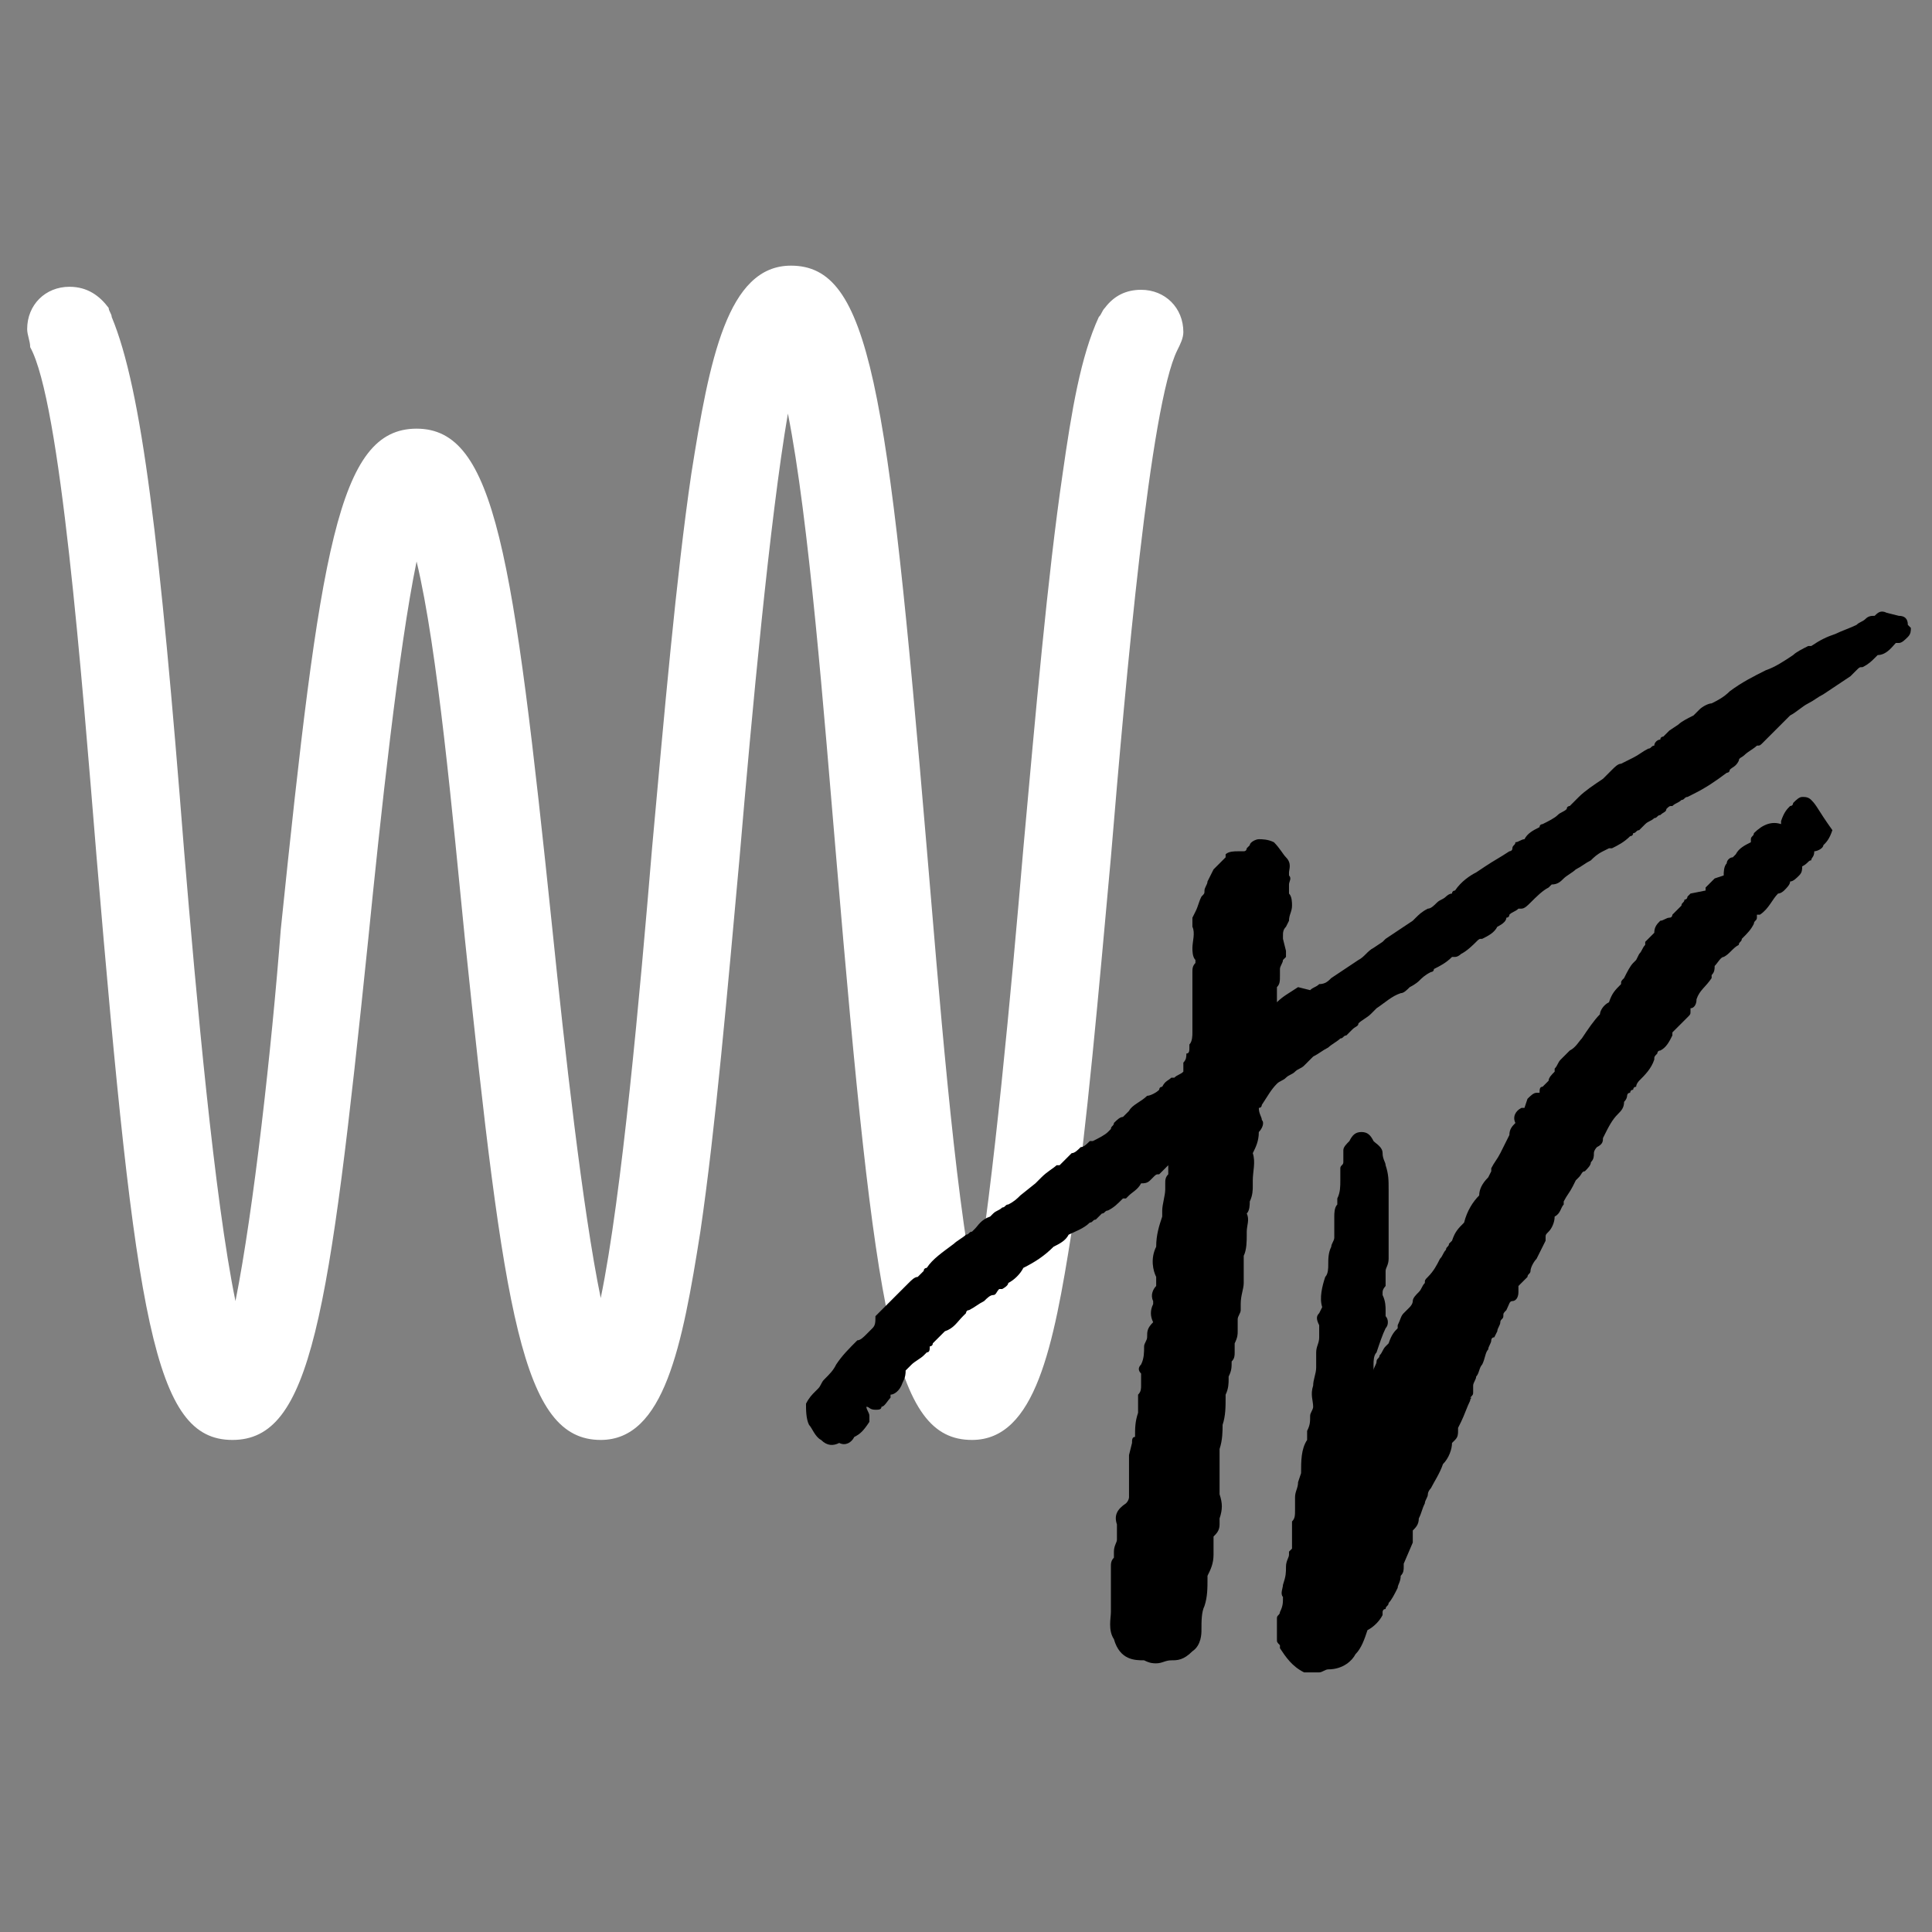
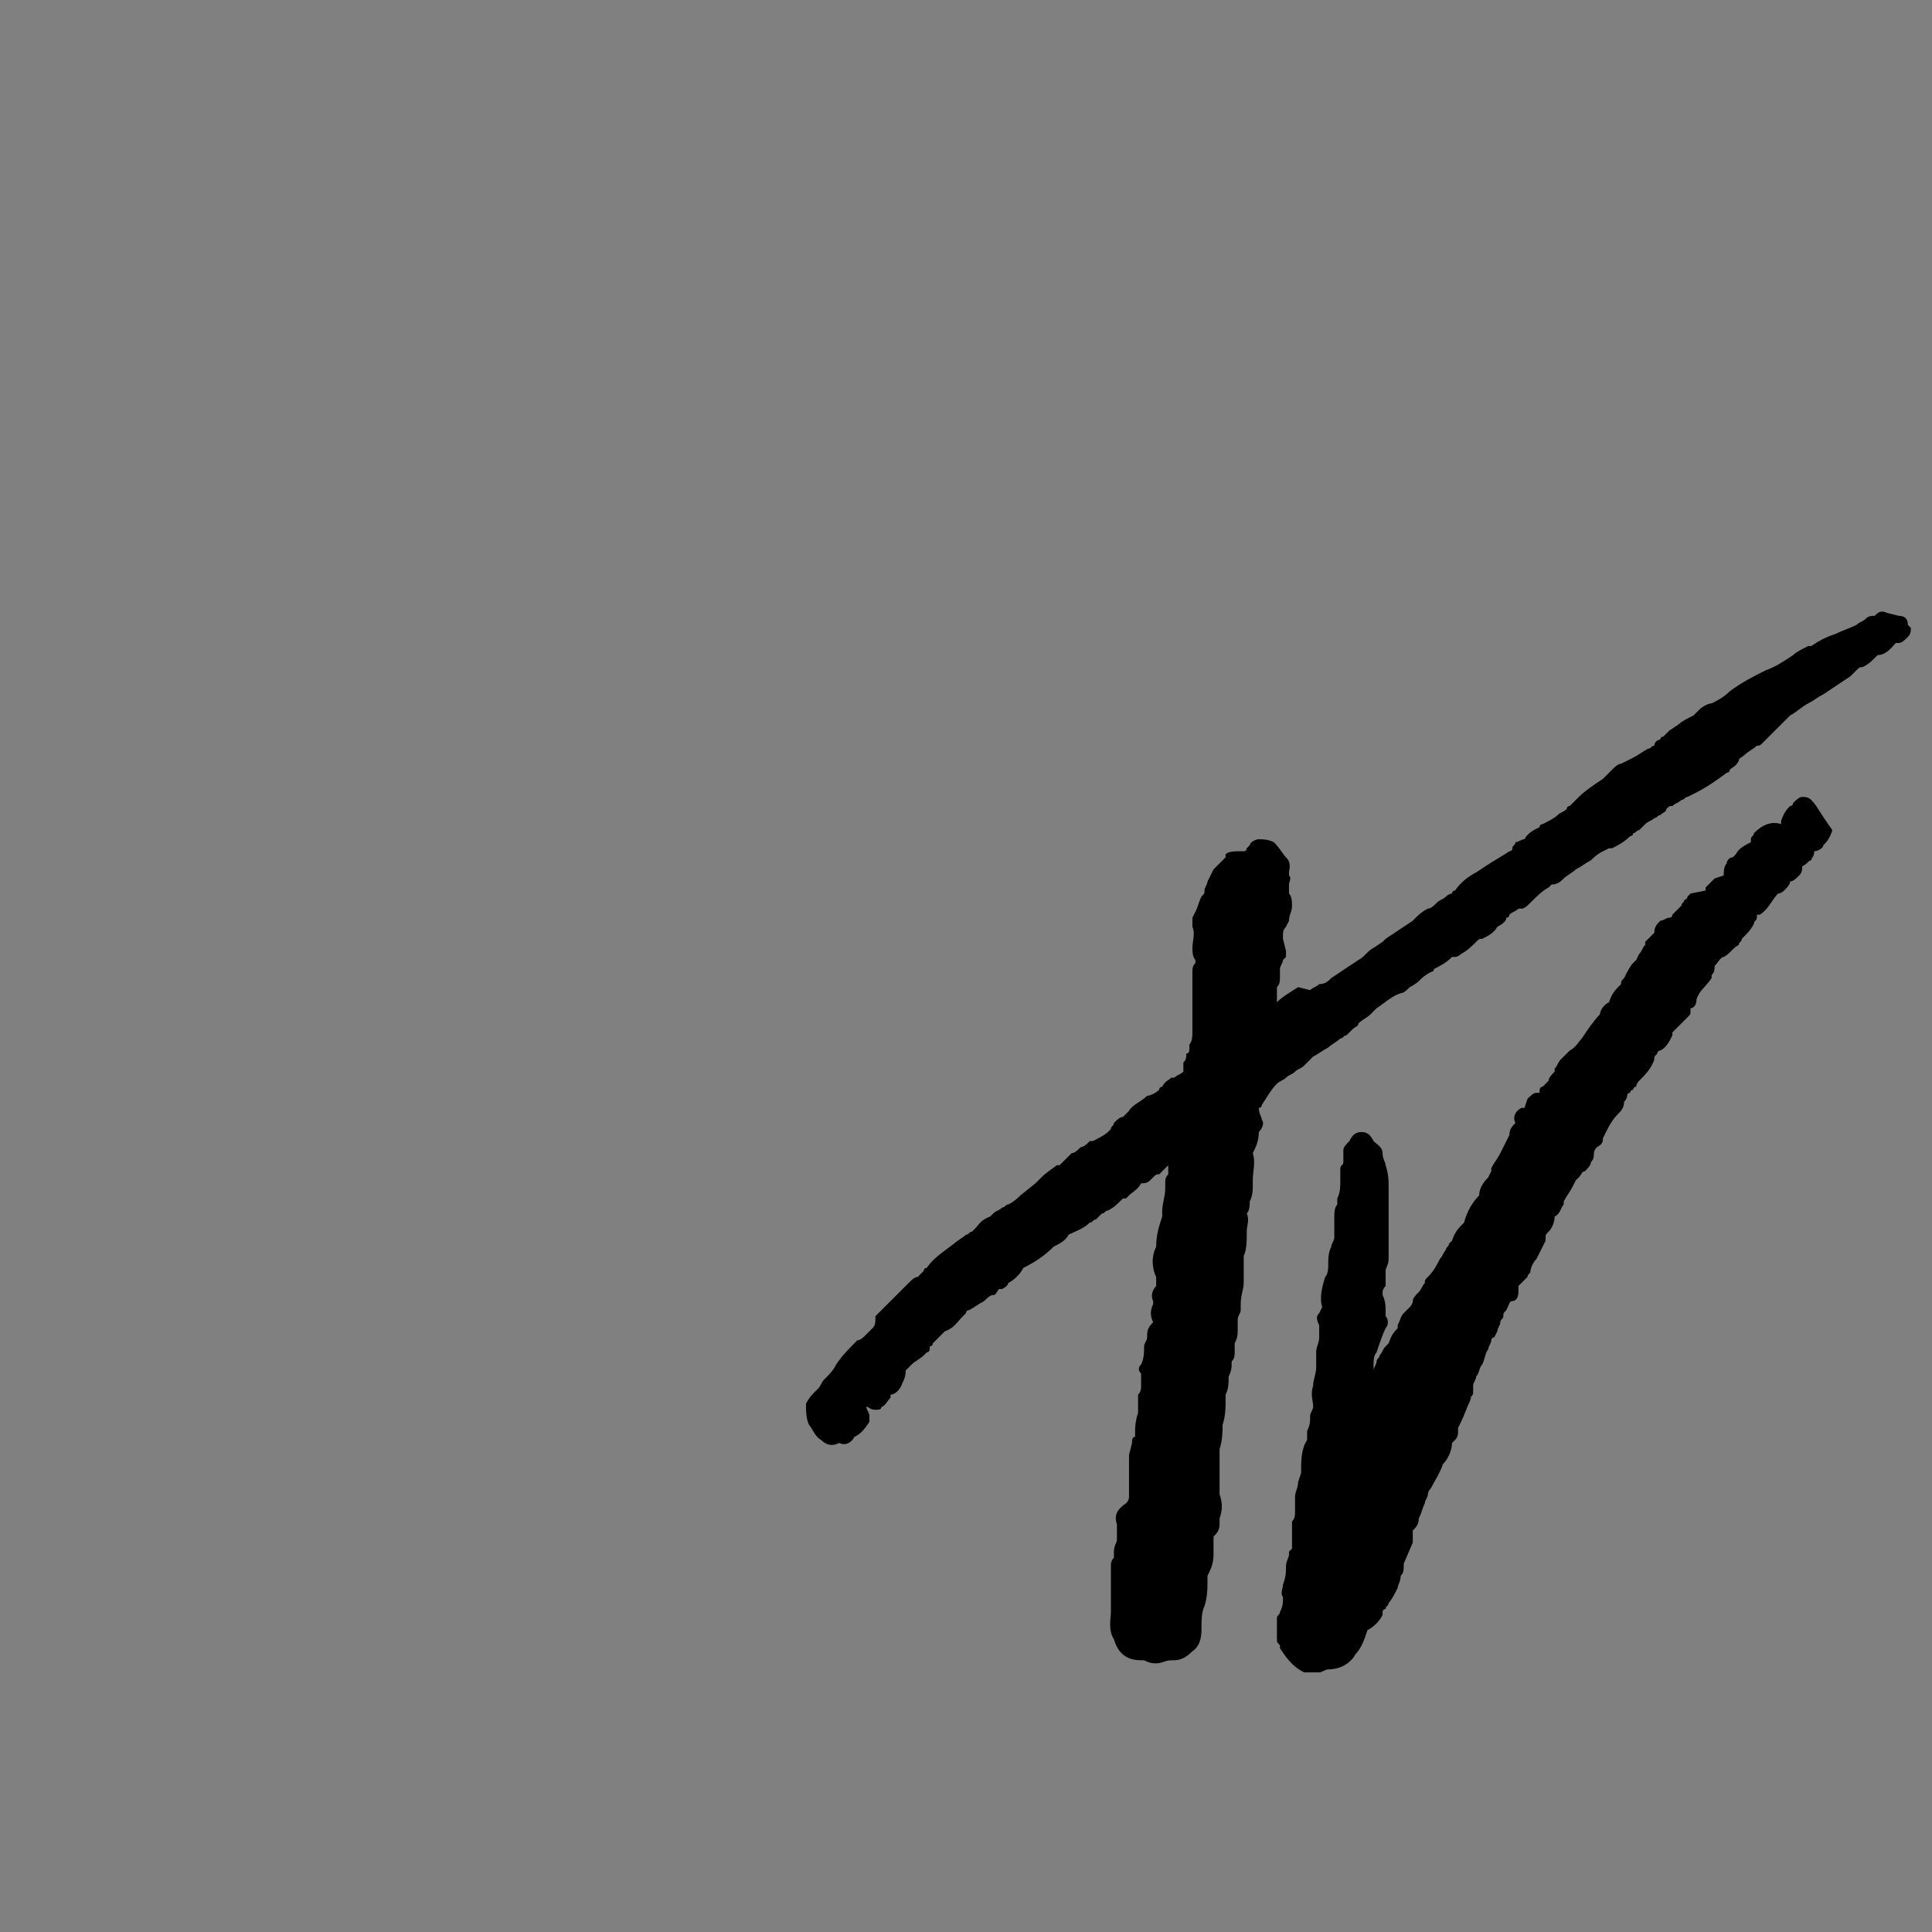
<svg xmlns="http://www.w3.org/2000/svg" version="1.1" id="Layer_1" x="0px" y="0px" viewBox="0 0 64 64" style="enable-background:new 0 0 64 64;" xml:space="preserve">
  <rect x="0" y="0" width="64" height="64" fill="#808080" stroke="none" />
  <style type="text/css">
	.st0{fill:#FFFFFF;}
</style>
-   <path class="st0" d="M39.2,11c0-0.8-0.6-1.4-1.4-1.4c-0.5,0-0.9,0.2-1.2,0.6c-0.1,0.1-0.1,0.2-0.2,0.3c-0.6,1.3-0.9,3.1-1.2,5.2  c-0.5,3.4-0.9,8-1.3,12.4c-0.4,4.7-1,11.2-1.6,14.7c-0.7-3.5-1.2-10-1.6-14.7c-1.3-15.4-1.9-19.3-4.5-19.3c-2.1,0-2.7,3.1-3.3,6.9  c-0.5,3.4-0.9,8-1.3,12.4c-0.4,4.8-1,11.5-1.7,14.9c-0.6-2.9-1.2-8.3-1.6-12.2c-1.3-12.5-1.9-16.6-4.5-16.6s-3.2,4-4.5,16.6  C9,34.7,8.4,40.1,7.8,43.1c-0.7-3.4-1.3-10.1-1.7-14.9C5.3,18,4.7,12.9,3.7,10.5c0-0.1-0.1-0.2-0.1-0.3C3.3,9.8,2.9,9.5,2.3,9.5  c-0.8,0-1.4,0.6-1.4,1.4c0,0.2,0.1,0.4,0.1,0.6c0,0,0,0,0,0C2,13.3,2.7,22.3,3.2,28.4c1.3,15.4,1.9,19.3,4.5,19.3  c2.6,0,3.2-4,4.5-16.6c0.4-4,1-9.6,1.6-12.5c0.7,2.9,1.2,8.5,1.6,12.5c1.3,12.5,1.9,16.6,4.5,16.6c2.1,0,2.7-3.1,3.3-6.9  c0.5-3.4,0.9-8,1.3-12.4c0.4-4.7,1-11.2,1.6-14.7c0.7,3.5,1.2,10,1.6,14.7c1.3,15.4,1.9,19.3,4.5,19.3c2.1,0,2.7-3.1,3.3-6.9  c0.5-3.4,0.9-8,1.3-12.4c0.5-6,1.3-15,2.2-16.8l0,0C39.1,11.4,39.2,11.2,39.2,11z" />
  <g>
    <path d="M63.2,20.7c0-0.2-0.1-0.3-0.3-0.3l-0.4-0.1c-0.2-0.1-0.3,0-0.4,0.1c-0.1,0-0.2,0-0.3,0.1c-0.1,0.1-0.2,0.1-0.3,0.2   c-0.2,0.1-0.5,0.2-0.7,0.3c-0.3,0.1-0.5,0.2-0.8,0.4l-0.1,0c-0.2,0.1-0.4,0.2-0.5,0.3c-0.3,0.2-0.6,0.4-0.9,0.5   c-0.4,0.2-0.8,0.4-1.2,0.7c-0.2,0.2-0.4,0.3-0.6,0.4c-0.1,0-0.3,0.1-0.4,0.2l-0.1,0.1c0,0-0.1,0.1-0.1,0.1   c-0.2,0.1-0.4,0.2-0.5,0.3l-0.3,0.2c0,0-0.1,0.1-0.2,0.2c0,0,0,0,0,0c0,0-0.1,0-0.1,0.1c-0.1,0-0.2,0.1-0.2,0.2   c-0.1,0-0.1,0.1-0.2,0.1c-0.2,0.1-0.3,0.2-0.5,0.3l-0.4,0.2c-0.1,0-0.2,0.1-0.3,0.2c-0.1,0.1-0.1,0.1-0.2,0.2c0,0-0.1,0.1-0.1,0.1   c-0.3,0.2-0.6,0.4-0.8,0.6l-0.3,0.3c0,0-0.1,0-0.1,0.1c-0.1,0.1-0.2,0.1-0.3,0.2c-0.1,0.1-0.3,0.2-0.5,0.3c0,0-0.1,0-0.1,0.1   c-0.2,0.1-0.4,0.2-0.5,0.4c-0.1,0-0.2,0.1-0.3,0.1c0,0.1-0.1,0.1-0.1,0.2c0,0.1-0.1,0.1-0.1,0.1c-0.3,0.2-0.5,0.3-0.8,0.5l-0.3,0.2   c-0.2,0.1-0.5,0.3-0.7,0.6c0,0-0.1,0-0.1,0.1c-0.1,0-0.2,0.1-0.2,0.1c-0.1,0.1-0.2,0.1-0.3,0.2c-0.1,0.1-0.2,0.2-0.3,0.2   c-0.2,0.1-0.3,0.2-0.4,0.3l-0.1,0.1c-0.3,0.2-0.6,0.4-0.9,0.6c0,0-0.1,0.1-0.1,0.1l-0.3,0.2c-0.2,0.1-0.3,0.3-0.5,0.4   c-0.3,0.2-0.6,0.4-0.9,0.6c-0.1,0.1-0.2,0.2-0.4,0.2c-0.1,0.1-0.2,0.1-0.3,0.2L43,32.7c-0.3,0.2-0.5,0.3-0.7,0.5c0-0.2,0-0.3,0-0.5   c0.1-0.1,0.1-0.2,0.1-0.4l0-0.1c0,0,0,0,0-0.1c0,0,0,0,0,0c0-0.1,0.1-0.2,0.1-0.3l0.1-0.1c0-0.1,0-0.2,0-0.2l-0.1-0.4   c0,0,0,0,0-0.1c0-0.1,0-0.2,0.1-0.3l0.1-0.2c0-0.2,0.1-0.3,0.1-0.5c0-0.1,0-0.3-0.1-0.4c0,0,0-0.1,0-0.2c0,0,0-0.1,0-0.1   c0-0.1,0.1-0.2,0-0.3c0,0,0-0.1,0-0.1c0-0.1,0.1-0.3-0.1-0.5c-0.1-0.1-0.2-0.3-0.4-0.5c-0.2-0.1-0.4-0.1-0.5-0.1l0,0c0,0,0,0,0,0   c-0.1,0-0.3,0.1-0.3,0.2l-0.1,0.1c0,0,0,0.1-0.1,0.1c0,0-0.1,0-0.1,0l-0.1,0c-0.1,0-0.3,0-0.4,0.1l0,0.1c0,0,0,0,0,0   c0,0-0.1,0.1-0.1,0.1c-0.1,0.1-0.1,0.1-0.2,0.2l-0.1,0.1C40.1,29,40.1,29,40,29.2c0,0.1-0.1,0.2-0.1,0.3c0,0.1,0,0.1-0.1,0.2   c-0.1,0.2-0.1,0.3-0.2,0.5l-0.1,0.2c0,0.1,0,0.2,0,0.3c0.1,0.2,0,0.5,0,0.7c0,0.1,0,0.3,0.1,0.4c0,0,0,0.1,0,0.1l0,0   c-0.1,0.1-0.1,0.2-0.1,0.3l0,0.1l0,0.5c0,0.5,0,1,0,1.4c0,0.1,0,0.3-0.1,0.4l0,0.1c0,0.1,0,0.2-0.1,0.2c0,0.1,0,0.2-0.1,0.3   c0,0.1,0,0.2,0,0.3c-0.1,0.1-0.2,0.1-0.3,0.2c0,0,0,0-0.1,0c-0.1,0.1-0.2,0.1-0.3,0.3c0,0-0.1,0-0.1,0.1c-0.1,0.1-0.3,0.2-0.4,0.2   c-0.2,0.2-0.5,0.3-0.6,0.5c0,0-0.1,0.1-0.1,0.1c0,0-0.1,0.1-0.1,0.1c-0.1,0-0.2,0.1-0.3,0.2c0,0.1-0.1,0.1-0.1,0.2l-0.1,0.1   c-0.1,0.1-0.3,0.2-0.5,0.3l-0.1,0c-0.1,0.1-0.2,0.2-0.3,0.2c-0.1,0.1-0.2,0.2-0.3,0.2l-0.4,0.4c0,0,0,0-0.1,0   c-0.1,0.1-0.3,0.2-0.5,0.4c0,0-0.1,0.1-0.1,0.1c0,0-0.1,0.1-0.1,0.1l-0.5,0.4c-0.1,0.1-0.2,0.2-0.4,0.3c-0.1,0-0.1,0.1-0.2,0.1   c-0.1,0.1-0.2,0.1-0.3,0.2c0,0,0,0-0.1,0.1c0,0,0,0,0,0c-0.3,0.1-0.4,0.3-0.5,0.4c0,0-0.1,0.1-0.1,0.1c-0.1,0-0.1,0.1-0.2,0.1   c-0.1,0.1-0.3,0.2-0.4,0.3c-0.4,0.3-0.7,0.5-0.9,0.8c0,0,0,0,0,0c0,0-0.1,0-0.1,0.1c0,0-0.1,0.1-0.1,0.1c0,0-0.1,0.1-0.1,0.1   c-0.1,0-0.2,0.1-0.3,0.2c-0.1,0.1-0.2,0.2-0.3,0.3c-0.1,0.1-0.1,0.1-0.2,0.2c-0.2,0.2-0.4,0.4-0.6,0.6C29,43.8,29,43.9,28.9,44   c-0.1,0.1-0.1,0.1-0.2,0.2c-0.1,0.1-0.2,0.2-0.3,0.2c-0.3,0.3-0.5,0.5-0.7,0.8c-0.1,0.2-0.2,0.3-0.4,0.5c-0.1,0.1-0.1,0.2-0.2,0.3   c0,0,0,0-0.1,0.1c-0.1,0.1-0.2,0.2-0.3,0.4c0,0.2,0,0.5,0.1,0.7c0.1,0.1,0.2,0.4,0.4,0.5c0.2,0.2,0.4,0.2,0.6,0.1l0,0   c0.2,0.1,0.4,0,0.5-0.2c0.2-0.1,0.3-0.2,0.5-0.5c0-0.1,0-0.2,0-0.2c0-0.1-0.1-0.2-0.1-0.3c0,0,0,0,0,0c0.1,0,0.1,0.1,0.3,0.1   c0.1,0,0.2,0,0.2-0.1c0.1,0,0.2-0.2,0.3-0.3c0,0,0,0,0-0.1c0.1,0,0.3-0.1,0.4-0.4c0.1-0.2,0.1-0.3,0.1-0.4c0,0,0.1-0.1,0.1-0.1   c0.1-0.1,0.1-0.1,0.1-0.1c0.1-0.1,0.3-0.2,0.4-0.3c0,0,0.1-0.1,0.1-0.1c0.1,0,0.1-0.1,0.1-0.2c0,0,0.1,0,0.1-0.1   c0.1-0.1,0.2-0.2,0.3-0.3l0.1-0.1c0.3-0.1,0.4-0.3,0.6-0.5c0,0,0.1-0.1,0.1-0.1c0,0,0-0.1,0.1-0.1c0,0,0,0,0,0   c0.2-0.1,0.3-0.2,0.5-0.3c0.1-0.1,0.2-0.2,0.3-0.2c0.1,0,0.1-0.1,0.2-0.2c0,0,0,0,0.1,0c0,0,0.2-0.1,0.2-0.2c0,0,0,0,0,0   c0.2-0.1,0.4-0.3,0.5-0.5c0.4-0.2,0.7-0.4,1-0.7c0.2-0.1,0.4-0.2,0.5-0.4c0.2-0.1,0.5-0.2,0.7-0.4c0.1,0,0.1-0.1,0.2-0.1   c0,0,0.1-0.1,0.1-0.1c0,0,0.1-0.1,0.1-0.1c0.1,0,0.1-0.1,0.2-0.1c0.2-0.1,0.3-0.2,0.5-0.4c0,0,0,0,0.1,0c0,0,0.1-0.1,0.1-0.1   c0.1-0.1,0.3-0.2,0.4-0.4c0,0,0,0,0,0c0.1,0,0.2,0,0.3-0.1c0,0,0.1-0.1,0.1-0.1c0.1-0.1,0.1-0.1,0.2-0.1c0.1-0.1,0.2-0.2,0.3-0.3   c0,0.1,0,0.2,0,0.3c-0.1,0.1-0.1,0.2-0.1,0.3c0,0,0,0.1,0,0.1c0,0,0,0.1,0,0.1c0,0.2-0.1,0.5-0.1,0.7l0,0.2c-0.1,0.3-0.2,0.6-0.2,1   c-0.2,0.4-0.1,0.8,0,1l0,0.1c0,0.1,0,0.1,0,0.2l0,0c-0.1,0.1-0.2,0.3-0.1,0.5l0,0.1c-0.1,0.2-0.1,0.4,0,0.6C38,44,38,44.1,38,44.3   c0,0,0,0,0,0c0,0.1-0.1,0.2-0.1,0.3c0,0.2,0,0.4-0.1,0.6c-0.1,0.1-0.1,0.2,0,0.3c0,0,0,0.1,0,0.2c0,0.1,0,0.1,0,0.2   c0,0.1,0,0.2-0.1,0.3l0,0.3c0,0.1,0,0.1,0,0.2l0,0.1c-0.1,0.3-0.1,0.5-0.1,0.8c0,0,0,0,0,0c-0.1,0-0.1,0.1-0.1,0.2l-0.1,0.4   c0,0.1,0,0.2,0,0.3c0,0,0,0,0,0.1c0,0.1,0,0.2,0,0.3l0,0c0,0.1,0,0.2,0,0.4c0,0.1,0,0.1,0,0.3c0,0,0,0.1-0.1,0.2   C37,50,36.9,50.2,37,50.5c0,0.1,0,0.2,0,0.3c0,0.1,0,0.1,0,0.2c0,0.1-0.1,0.2-0.1,0.4l0,0.1c0,0,0,0.1,0,0.1   c-0.1,0.1-0.1,0.2-0.1,0.3c0,0.2,0,0.5,0,0.7c0,0.1,0,0.1,0,0.2c0,0,0,0.1,0,0.1c0,0.1,0,0.1,0,0.2c0,0.1,0,0.2,0,0.3   c0,0.2-0.1,0.6,0.1,0.9c0,0,0,0,0,0c0.2,0.7,0.7,0.7,1,0.7c0.2,0.1,0.3,0.1,0.4,0.1c0.2,0,0.3-0.1,0.5-0.1c0.2,0,0.4,0,0.7-0.3   c0.3-0.2,0.3-0.6,0.3-0.7c0-0.3,0-0.6,0.1-0.8c0.1-0.3,0.1-0.6,0.1-0.9l0,0c0,0,0-0.1,0-0.1c0,0,0,0,0,0c0.1-0.2,0.2-0.4,0.2-0.7   c0,0,0-0.1,0-0.1l0-0.1c0-0.1,0-0.2,0-0.4c0,0,0,0,0,0c0.1-0.1,0.2-0.2,0.2-0.4c0,0,0-0.1,0-0.1c0,0,0-0.1,0-0.1   c0.1-0.3,0.1-0.5,0-0.8c0,0,0-0.1,0-0.2c0-0.1,0-0.1,0-0.2c0-0.1,0-0.2,0-0.3c0-0.2,0-0.4,0-0.6l0-0.2c0.1-0.3,0.1-0.6,0.1-0.8   c0,0,0,0,0,0c0.1-0.3,0.1-0.6,0.1-0.9l0-0.1c0.1-0.2,0.1-0.4,0.1-0.5l0-0.1c0,0,0,0,0,0c0.1-0.2,0.1-0.3,0.1-0.5c0,0,0,0,0,0l0,0   c0.1-0.1,0.1-0.2,0.1-0.3l0-0.1c0-0.1,0-0.1,0-0.2c0.1-0.2,0.1-0.3,0.1-0.4l0,0c0-0.1,0-0.2,0-0.3c0,0,0-0.1,0-0.1   c0-0.1,0.1-0.2,0.1-0.3l0-0.2c0-0.3,0.1-0.5,0.1-0.7c0-0.1,0-0.3,0-0.4c0-0.1,0-0.2,0-0.3l0-0.2c0.1-0.2,0.1-0.5,0.1-0.7   c0,0,0-0.1,0-0.1c0-0.2,0.1-0.4,0-0.6c0.1-0.1,0.1-0.3,0.1-0.4c0.1-0.2,0.1-0.4,0.1-0.5c0,0,0-0.1,0-0.1l0-0.1c0-0.3,0.1-0.6,0-0.9   c0.1-0.2,0.2-0.4,0.2-0.7c0.1-0.1,0.2-0.3,0.1-0.4c0-0.1-0.1-0.2-0.1-0.4c0.1,0,0.1-0.1,0.1-0.1c0.2-0.3,0.3-0.5,0.5-0.7   c0.1-0.1,0.2-0.1,0.3-0.2c0.1-0.1,0.2-0.1,0.3-0.2c0.1-0.1,0.2-0.1,0.3-0.2c0.1-0.1,0.2-0.2,0.3-0.3c0.2-0.1,0.3-0.2,0.5-0.3   c0.1-0.1,0.3-0.2,0.4-0.3c0.1,0,0.1-0.1,0.2-0.1l0.1-0.1c0,0,0.1-0.1,0.1-0.1c0.1-0.1,0.2-0.1,0.2-0.2c0.1-0.1,0.3-0.2,0.4-0.3   l0.2-0.2c0.3-0.2,0.5-0.4,0.8-0.5c0.1,0,0.2-0.1,0.3-0.2c0,0,0,0,0,0c0.2-0.1,0.3-0.2,0.3-0.2c0.1-0.1,0.2-0.2,0.4-0.3   c0,0,0.1,0,0.1-0.1c0.2-0.1,0.4-0.2,0.6-0.4l0.1,0c0.1,0,0.2-0.1,0.2-0.1c0.2-0.1,0.4-0.3,0.5-0.4c0.1-0.1,0.1-0.1,0.2-0.1   c0.2-0.1,0.4-0.2,0.5-0.4c0.2-0.1,0.3-0.2,0.3-0.3c0,0,0.1,0,0.1-0.1c0.1-0.1,0.2-0.1,0.3-0.2l0.1,0c0.1,0,0.2-0.1,0.3-0.2   c0.2-0.2,0.4-0.4,0.6-0.5l0.1-0.1c0.2,0,0.3-0.1,0.4-0.2c0,0,0,0,0,0c0,0,0,0,0,0c0.1-0.1,0.3-0.2,0.4-0.3c0.2-0.1,0.3-0.2,0.5-0.3   c0.1-0.1,0.2-0.2,0.4-0.3l0.2-0.1c0,0,0,0,0.1,0c0.2-0.1,0.4-0.2,0.6-0.4c0,0,0.1,0,0.1-0.1c0.1,0,0.1-0.1,0.2-0.1   c0.1-0.1,0.1-0.1,0.2-0.2c0.1-0.1,0.2-0.1,0.3-0.2c0.1,0,0.1-0.1,0.2-0.1c0.1-0.1,0.2-0.1,0.2-0.2c0.1-0.1,0.1-0.1,0.2-0.1   c0.1-0.1,0.2-0.1,0.3-0.2c0.1,0,0.1-0.1,0.2-0.1l0.2-0.1c0.4-0.2,0.7-0.4,1.1-0.7c0,0,0.1,0,0.1-0.1c0.1-0.1,0.2-0.1,0.3-0.3   c0-0.1,0.1-0.1,0.2-0.2l0,0c0.1-0.1,0.3-0.2,0.4-0.3c0,0,0,0,0,0c0.1,0,0.1,0,0.2-0.1L59,24c0,0,0.1-0.1,0.1-0.1   c0,0,0.1-0.1,0.1-0.1c0,0,0.1-0.1,0.1-0.1c0.2-0.1,0.4-0.3,0.6-0.4c0.2-0.1,0.3-0.2,0.5-0.3c0.3-0.2,0.6-0.4,0.9-0.6   c0.1-0.1,0.1-0.1,0.2-0.2c0.1-0.1,0.1-0.1,0.2-0.1c0.2-0.1,0.3-0.2,0.4-0.3c0,0,0,0,0.1-0.1c0.3,0,0.5-0.3,0.6-0.4l0.1,0   c0.1,0,0.2-0.1,0.3-0.2c0.1-0.1,0.1-0.2,0.1-0.3L63.2,20.7z M29.4,45.5L29.4,45.5L29.4,45.5C29.3,45.5,29.3,45.5,29.4,45.5   C29.3,45.5,29.4,45.5,29.4,45.5z" />
    <path d="M60,26.5c-0.1-0.1-0.2-0.1-0.3-0.1c-0.1,0-0.2,0.1-0.3,0.2c0,0,0,0.1-0.1,0.1c-0.1,0.1-0.2,0.2-0.3,0.5c0,0,0,0.1,0,0.1   c-0.3-0.1-0.6,0-0.9,0.3c0,0.1-0.1,0.1-0.1,0.2l0,0.1c-0.2,0.1-0.4,0.2-0.5,0.4c0,0-0.1,0.1-0.1,0.1c-0.1,0-0.2,0.1-0.2,0.2   c-0.1,0.1-0.1,0.3-0.1,0.4l-0.3,0.1c-0.1,0.1-0.2,0.2-0.3,0.3l0,0.1L56,29.6c0,0-0.1,0.1-0.1,0.1c0,0,0,0.1-0.1,0.1   c0,0.1-0.1,0.1-0.1,0.2c-0.1,0.1-0.2,0.2-0.3,0.3l0,0c0,0,0,0.1-0.1,0.1c-0.1,0-0.2,0.1-0.3,0.1c-0.1,0.1-0.2,0.2-0.2,0.4   c-0.1,0.1-0.2,0.2-0.3,0.3l0,0.1c-0.1,0.1-0.1,0.2-0.2,0.3l-0.1,0.2c0,0-0.1,0.1-0.1,0.1c-0.1,0.1-0.2,0.3-0.3,0.5   c-0.1,0.1-0.1,0.1-0.1,0.2c-0.2,0.2-0.3,0.3-0.4,0.6c-0.2,0.1-0.3,0.3-0.3,0.4c-0.2,0.2-0.4,0.5-0.6,0.8c-0.1,0.1-0.2,0.3-0.4,0.4   c-0.1,0.1-0.2,0.2-0.3,0.3c-0.1,0.1-0.1,0.2-0.2,0.3c0,0,0,0,0,0.1c-0.1,0.1-0.2,0.2-0.2,0.3c0,0,0,0-0.1,0.1c0,0,0,0-0.1,0.1   c-0.1,0-0.1,0.1-0.1,0.2l-0.1,0c-0.1,0-0.2,0.1-0.3,0.2l-0.1,0.3l-0.1,0c-0.2,0.1-0.3,0.3-0.2,0.5l0,0c0,0,0,0,0,0   c-0.1,0.1-0.2,0.2-0.2,0.4c-0.1,0.2-0.2,0.4-0.3,0.6c-0.1,0.2-0.2,0.3-0.3,0.5c0,0,0,0,0,0.1l-0.1,0.2c-0.2,0.2-0.3,0.4-0.3,0.6   c-0.2,0.2-0.4,0.5-0.5,0.9c-0.2,0.2-0.3,0.3-0.4,0.6c0,0,0,0-0.1,0.1c0,0.1-0.1,0.1-0.1,0.2c-0.1,0.1-0.1,0.2-0.2,0.3   c-0.1,0.2-0.2,0.4-0.4,0.6c-0.1,0.1-0.1,0.1-0.1,0.2c-0.1,0.1-0.1,0.2-0.2,0.3c-0.1,0.1-0.2,0.2-0.2,0.3c0,0.1-0.1,0.2-0.1,0.2   c0,0-0.1,0.1-0.1,0.1l-0.1,0.1c-0.1,0.1-0.1,0.2-0.2,0.4c0,0,0,0,0,0.1c-0.1,0.1-0.2,0.2-0.3,0.5c0,0,0,0-0.1,0.1   c-0.1,0.1-0.1,0.2-0.2,0.3c0,0.1-0.1,0.1-0.1,0.2c0,0.1-0.1,0.2-0.1,0.3c0,0,0,0,0,0c0,0,0,0,0,0l0-0.2c0-0.1,0-0.3,0.1-0.4   c0.1-0.3,0.2-0.6,0.3-0.8c0.1-0.1,0.1-0.3,0-0.4c0,0,0-0.1,0-0.2c0-0.1,0-0.3-0.1-0.5c0,0,0,0,0-0.1c0-0.1,0.1-0.2,0.1-0.2   c0-0.1,0-0.2,0-0.4l0-0.1c0-0.1,0.1-0.2,0.1-0.4c0-0.1,0-0.3,0-0.4c0-0.1,0-0.1,0-0.2c0,0,0-0.1,0-0.1c0-0.4,0-0.8,0-1.2l0-0.4   c0,0,0,0,0,0c0-0.3,0-0.5-0.1-0.8c0-0.1-0.1-0.2-0.1-0.4c0-0.2-0.2-0.3-0.3-0.4c-0.1-0.2-0.2-0.3-0.4-0.3c-0.2,0-0.3,0.1-0.4,0.3   c0,0,0,0,0,0c-0.1,0.1-0.2,0.2-0.2,0.3l0,0.1c0,0.1,0,0.1,0,0.2c0,0,0,0.1,0,0.1c0,0.1-0.1,0.1-0.1,0.2c0,0.1,0,0.3,0,0.4   c0,0.2,0,0.4-0.1,0.6c0,0.1,0,0.2,0,0.2c-0.1,0.1-0.1,0.3-0.1,0.4c0,0.2,0,0.3,0,0.5l0,0.1l0,0.1c0,0.1-0.1,0.2-0.1,0.3   c-0.1,0.2-0.1,0.4-0.1,0.6c0,0.1,0,0.3-0.1,0.4c-0.1,0.3-0.2,0.7-0.1,1l-0.1,0.2c-0.1,0.1-0.1,0.2,0,0.4c0,0,0,0.1,0,0.2   c0,0.1,0,0.1,0,0.2c0,0.2-0.1,0.3-0.1,0.5c0,0.1,0,0.1,0,0.2c0,0,0,0,0,0.1c0,0.1,0,0.1,0,0.2c0,0.2-0.1,0.4-0.1,0.6c0,0,0,0,0,0   c-0.1,0.3,0,0.5,0,0.7l0,0c0,0.1-0.1,0.2-0.1,0.3c0,0.2,0,0.3-0.1,0.5c0,0.1,0,0.2,0,0.2l0,0c0,0,0,0,0,0.1   c-0.2,0.3-0.2,0.7-0.2,1.1c0,0,0,0,0,0l-0.1,0.3c0,0.2-0.1,0.3-0.1,0.5c0,0.1,0,0.3,0,0.4c0,0.2,0,0.3-0.1,0.4c0,0.2,0,0.4,0,0.5   c0,0.1,0,0.1,0,0.2l0,0.1c0,0,0,0.1,0,0.1l0,0c0,0-0.1,0.1-0.1,0.1c0,0,0,0.1,0,0.1c0,0.1-0.1,0.2-0.1,0.4c0,0.2,0,0.3-0.1,0.6   c0,0.1-0.1,0.3,0,0.4c0,0.2,0,0.3-0.1,0.5c0,0.1-0.1,0.1-0.1,0.2l0,0.7c0,0.1,0,0.1,0.1,0.2l0,0.1c0.2,0.3,0.4,0.6,0.8,0.8   c0.1,0,0.1,0,0.2,0c0.1,0,0.1,0,0.2,0c0,0,0,0,0.1,0c0.1,0,0.2-0.1,0.3-0.1c0.5,0,0.8-0.3,0.9-0.5c0.2-0.2,0.3-0.5,0.4-0.8   c0.2-0.1,0.4-0.3,0.5-0.5c0,0,0-0.1,0-0.1c0,0,0-0.1,0.1-0.1c0-0.1,0.1-0.1,0.1-0.2c0.1-0.1,0.2-0.3,0.3-0.5c0-0.1,0.1-0.2,0.1-0.4   l0,0c0.1-0.1,0.1-0.2,0.1-0.3l0-0.1l0.3-0.7c0-0.1,0-0.1,0-0.2l0-0.2c0,0,0,0,0,0c0.1-0.1,0.2-0.2,0.2-0.4c0.1-0.2,0.1-0.3,0.2-0.5   c0-0.1,0.1-0.2,0.1-0.3c0-0.1,0.1-0.2,0.1-0.2c0.1-0.2,0.3-0.5,0.4-0.8c0.2-0.2,0.3-0.5,0.3-0.7l0.1-0.1c0.1-0.1,0.1-0.2,0.1-0.3   l0-0.1l0.1-0.2c0.1-0.2,0.2-0.5,0.3-0.7c0-0.1,0.1-0.1,0-0.1c0.1-0.1,0.1-0.1,0.1-0.2l0-0.1c0,0,0,0,0-0.1c0-0.1,0.1-0.2,0.1-0.3   c0.1-0.1,0.1-0.3,0.2-0.4c0.1-0.2,0.1-0.4,0.2-0.5c0-0.1,0.1-0.2,0.1-0.3c0,0,0-0.1,0.1-0.1l0.1-0.2c0-0.1,0.1-0.2,0.1-0.3   c0-0.1,0.1-0.1,0.1-0.2c0-0.1,0-0.1,0.1-0.2c0.1-0.2,0.1-0.3,0.2-0.3c0.1,0,0.2-0.1,0.2-0.3c0-0.1,0-0.2,0-0.2l0.3-0.3   c0-0.1,0.1-0.1,0.1-0.2c0-0.1,0.1-0.3,0.2-0.4c0.1-0.2,0.2-0.4,0.3-0.6l0-0.1c0-0.1,0-0.1,0.1-0.2c0.1-0.1,0.2-0.3,0.2-0.5   c0.2-0.1,0.2-0.3,0.3-0.4l0-0.1c0.1-0.2,0.2-0.3,0.3-0.5l0.1-0.2c0,0,0.1-0.1,0.1-0.1c0.1-0.1,0.1-0.2,0.2-0.2   c0.1-0.1,0.2-0.2,0.2-0.3c0.1-0.1,0.1-0.2,0.1-0.3c0-0.1,0.1-0.2,0.1-0.2c0.2-0.1,0.2-0.2,0.2-0.3c0.2-0.4,0.3-0.6,0.5-0.8   c0.1-0.1,0.2-0.2,0.2-0.4l0,0c0.1-0.1,0.1-0.2,0.1-0.2c0,0,0-0.1,0.1-0.1c0,0,0-0.1,0.1-0.1c0,0,0-0.1,0.1-0.1   c0-0.1,0.1-0.2,0.1-0.2c0.2-0.2,0.4-0.4,0.5-0.7c0-0.1,0-0.1,0.1-0.2c0,0,0-0.1,0.1-0.1c0.2-0.1,0.3-0.3,0.4-0.5c0,0,0,0,0-0.1   c0.1-0.1,0.2-0.2,0.3-0.3l0.2-0.2c0.1-0.1,0.1-0.1,0.1-0.2c0,0,0-0.1,0-0.1c0.1,0,0.2-0.1,0.2-0.3c0.1-0.3,0.3-0.4,0.5-0.7l0-0.1   c0.1-0.1,0.1-0.2,0.1-0.3c0.1-0.1,0.2-0.3,0.3-0.3c0.2-0.1,0.3-0.3,0.5-0.4c0-0.1,0.1-0.1,0.1-0.2c0.2-0.2,0.3-0.3,0.4-0.5   c0-0.1,0.1-0.1,0.1-0.2c0,0,0-0.1,0-0.1c0,0,0,0,0.1,0c0.3-0.2,0.4-0.5,0.6-0.7c0.1,0,0.2-0.1,0.2-0.1c0.1-0.1,0.2-0.2,0.2-0.3   c0.1,0,0.2-0.1,0.3-0.2c0.1-0.1,0.1-0.2,0.1-0.3l0,0c0.2-0.1,0.2-0.2,0.3-0.2c0-0.1,0.1-0.1,0.1-0.3c0.1,0,0.3-0.1,0.3-0.2l0,0   c0.1-0.1,0.2-0.2,0.3-0.5C60.2,26.8,60.2,26.7,60,26.5L60,26.5z" />
  </g>
</svg>